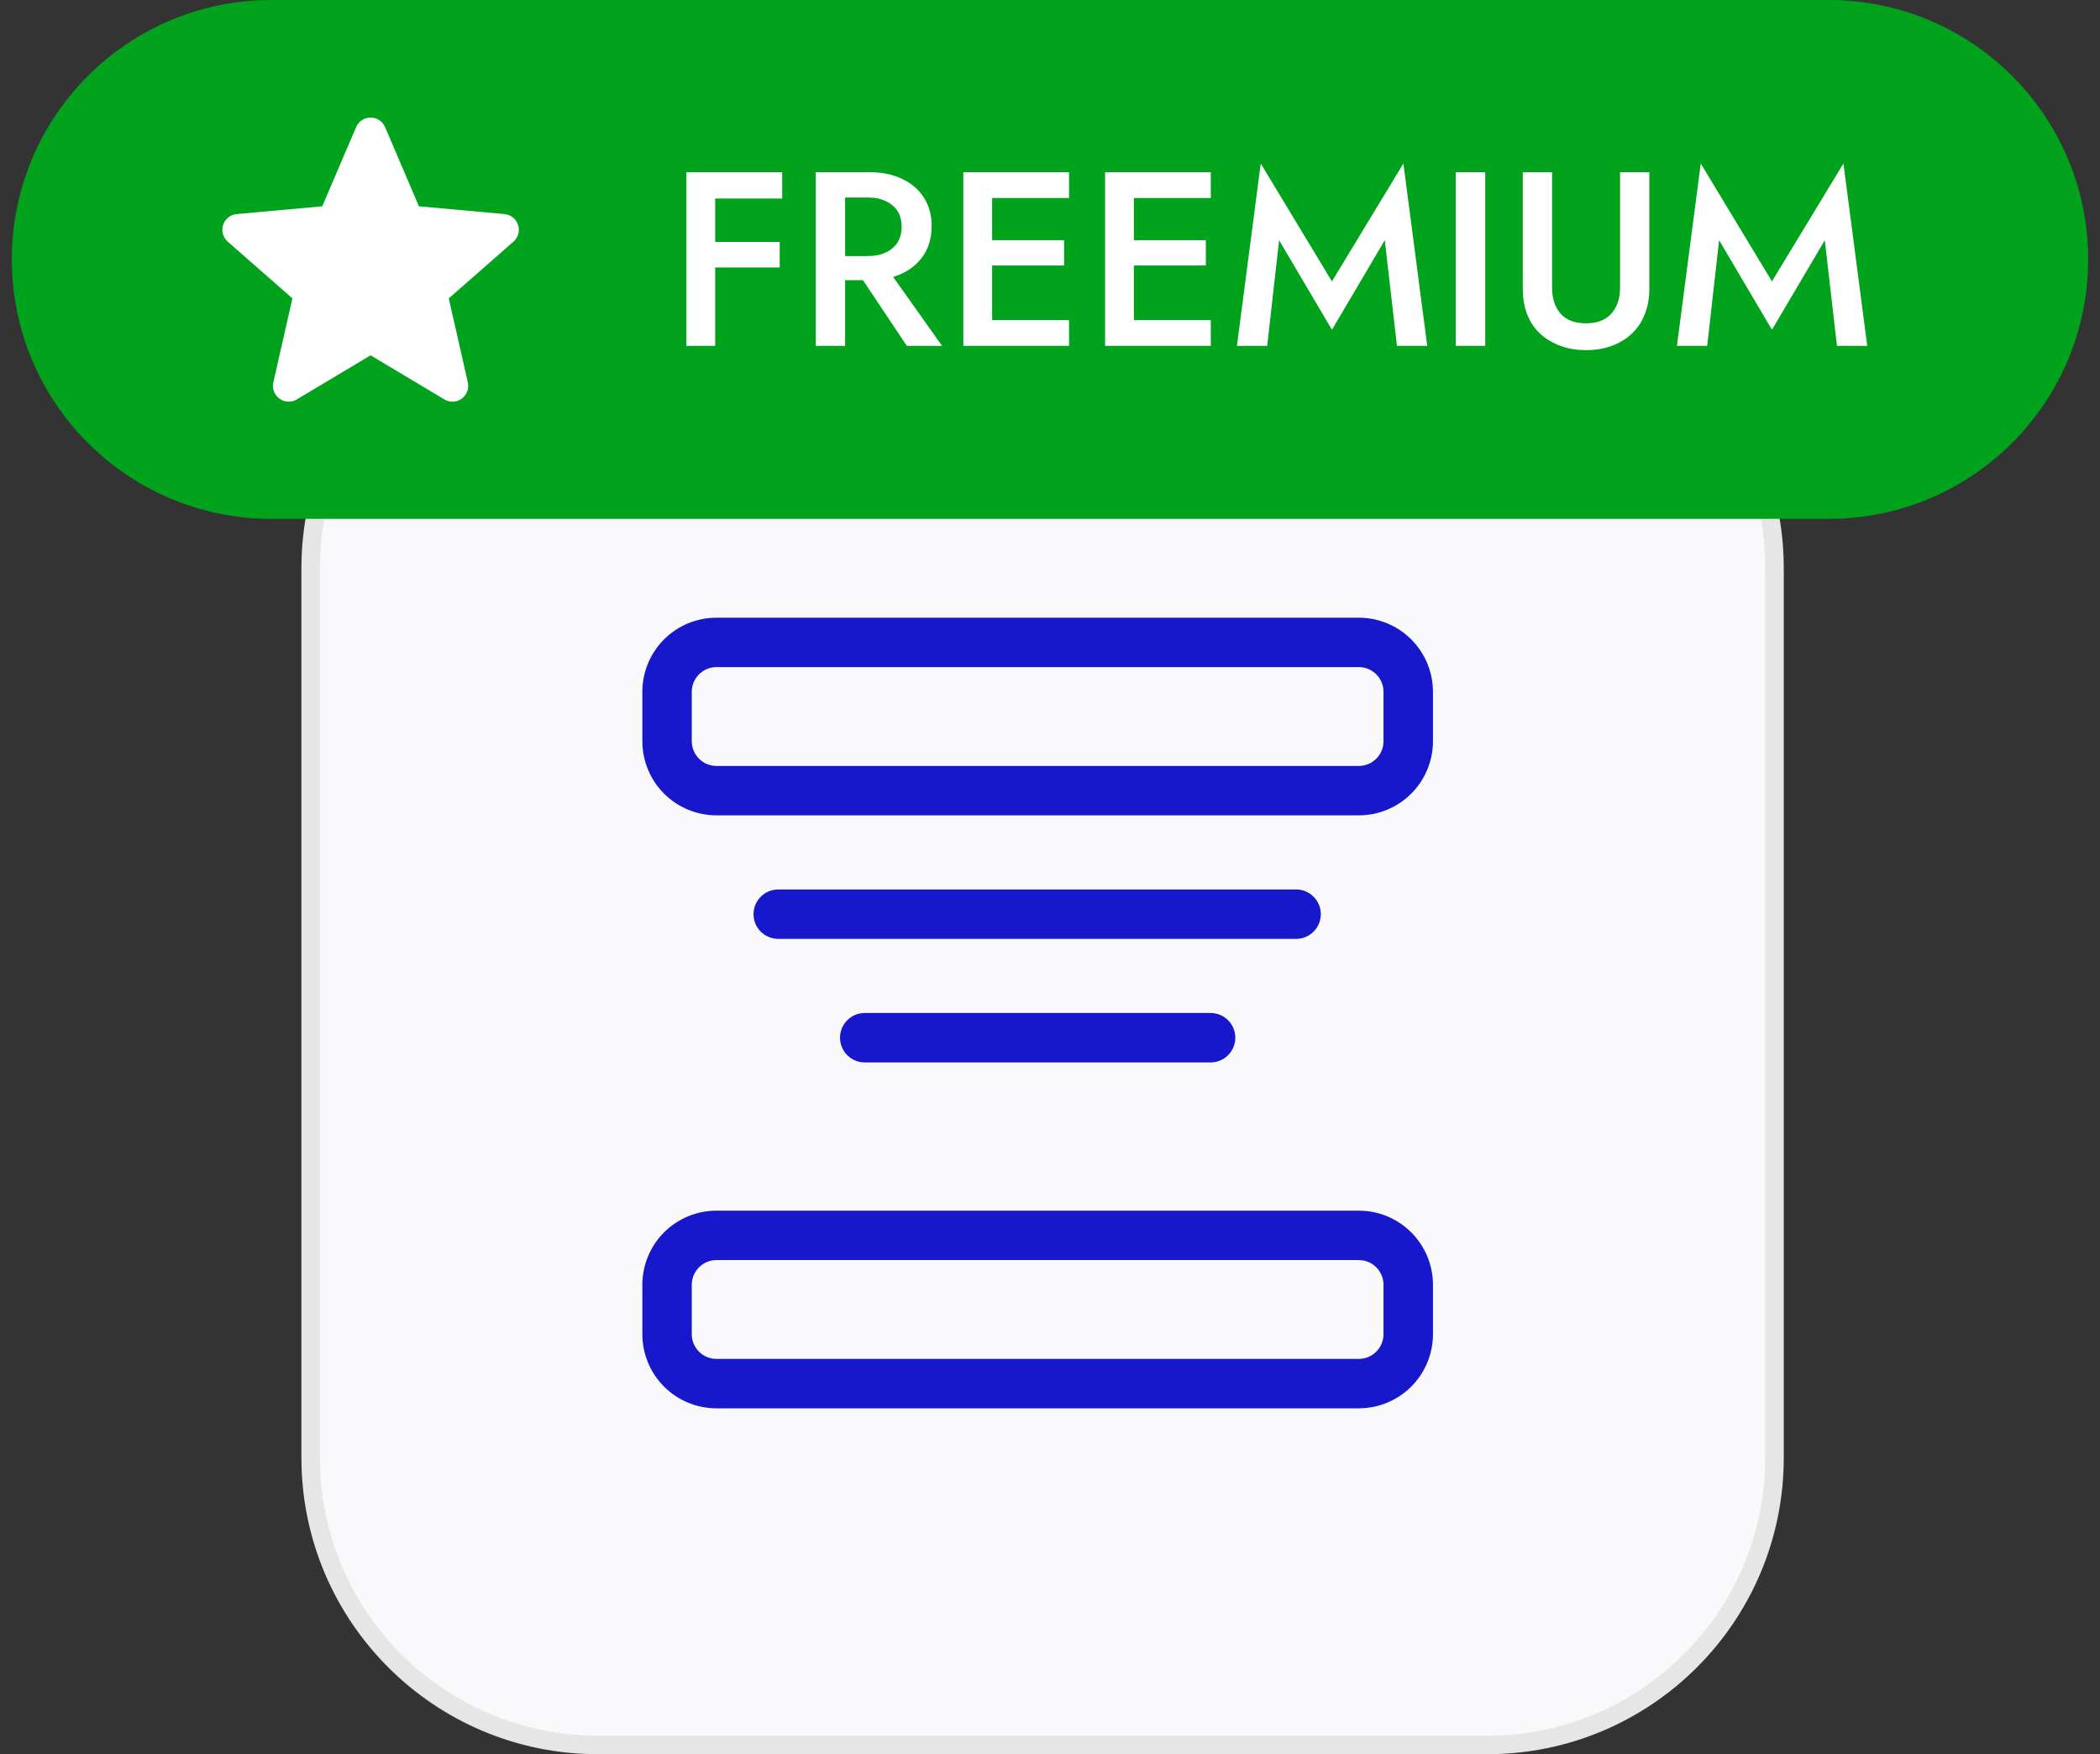
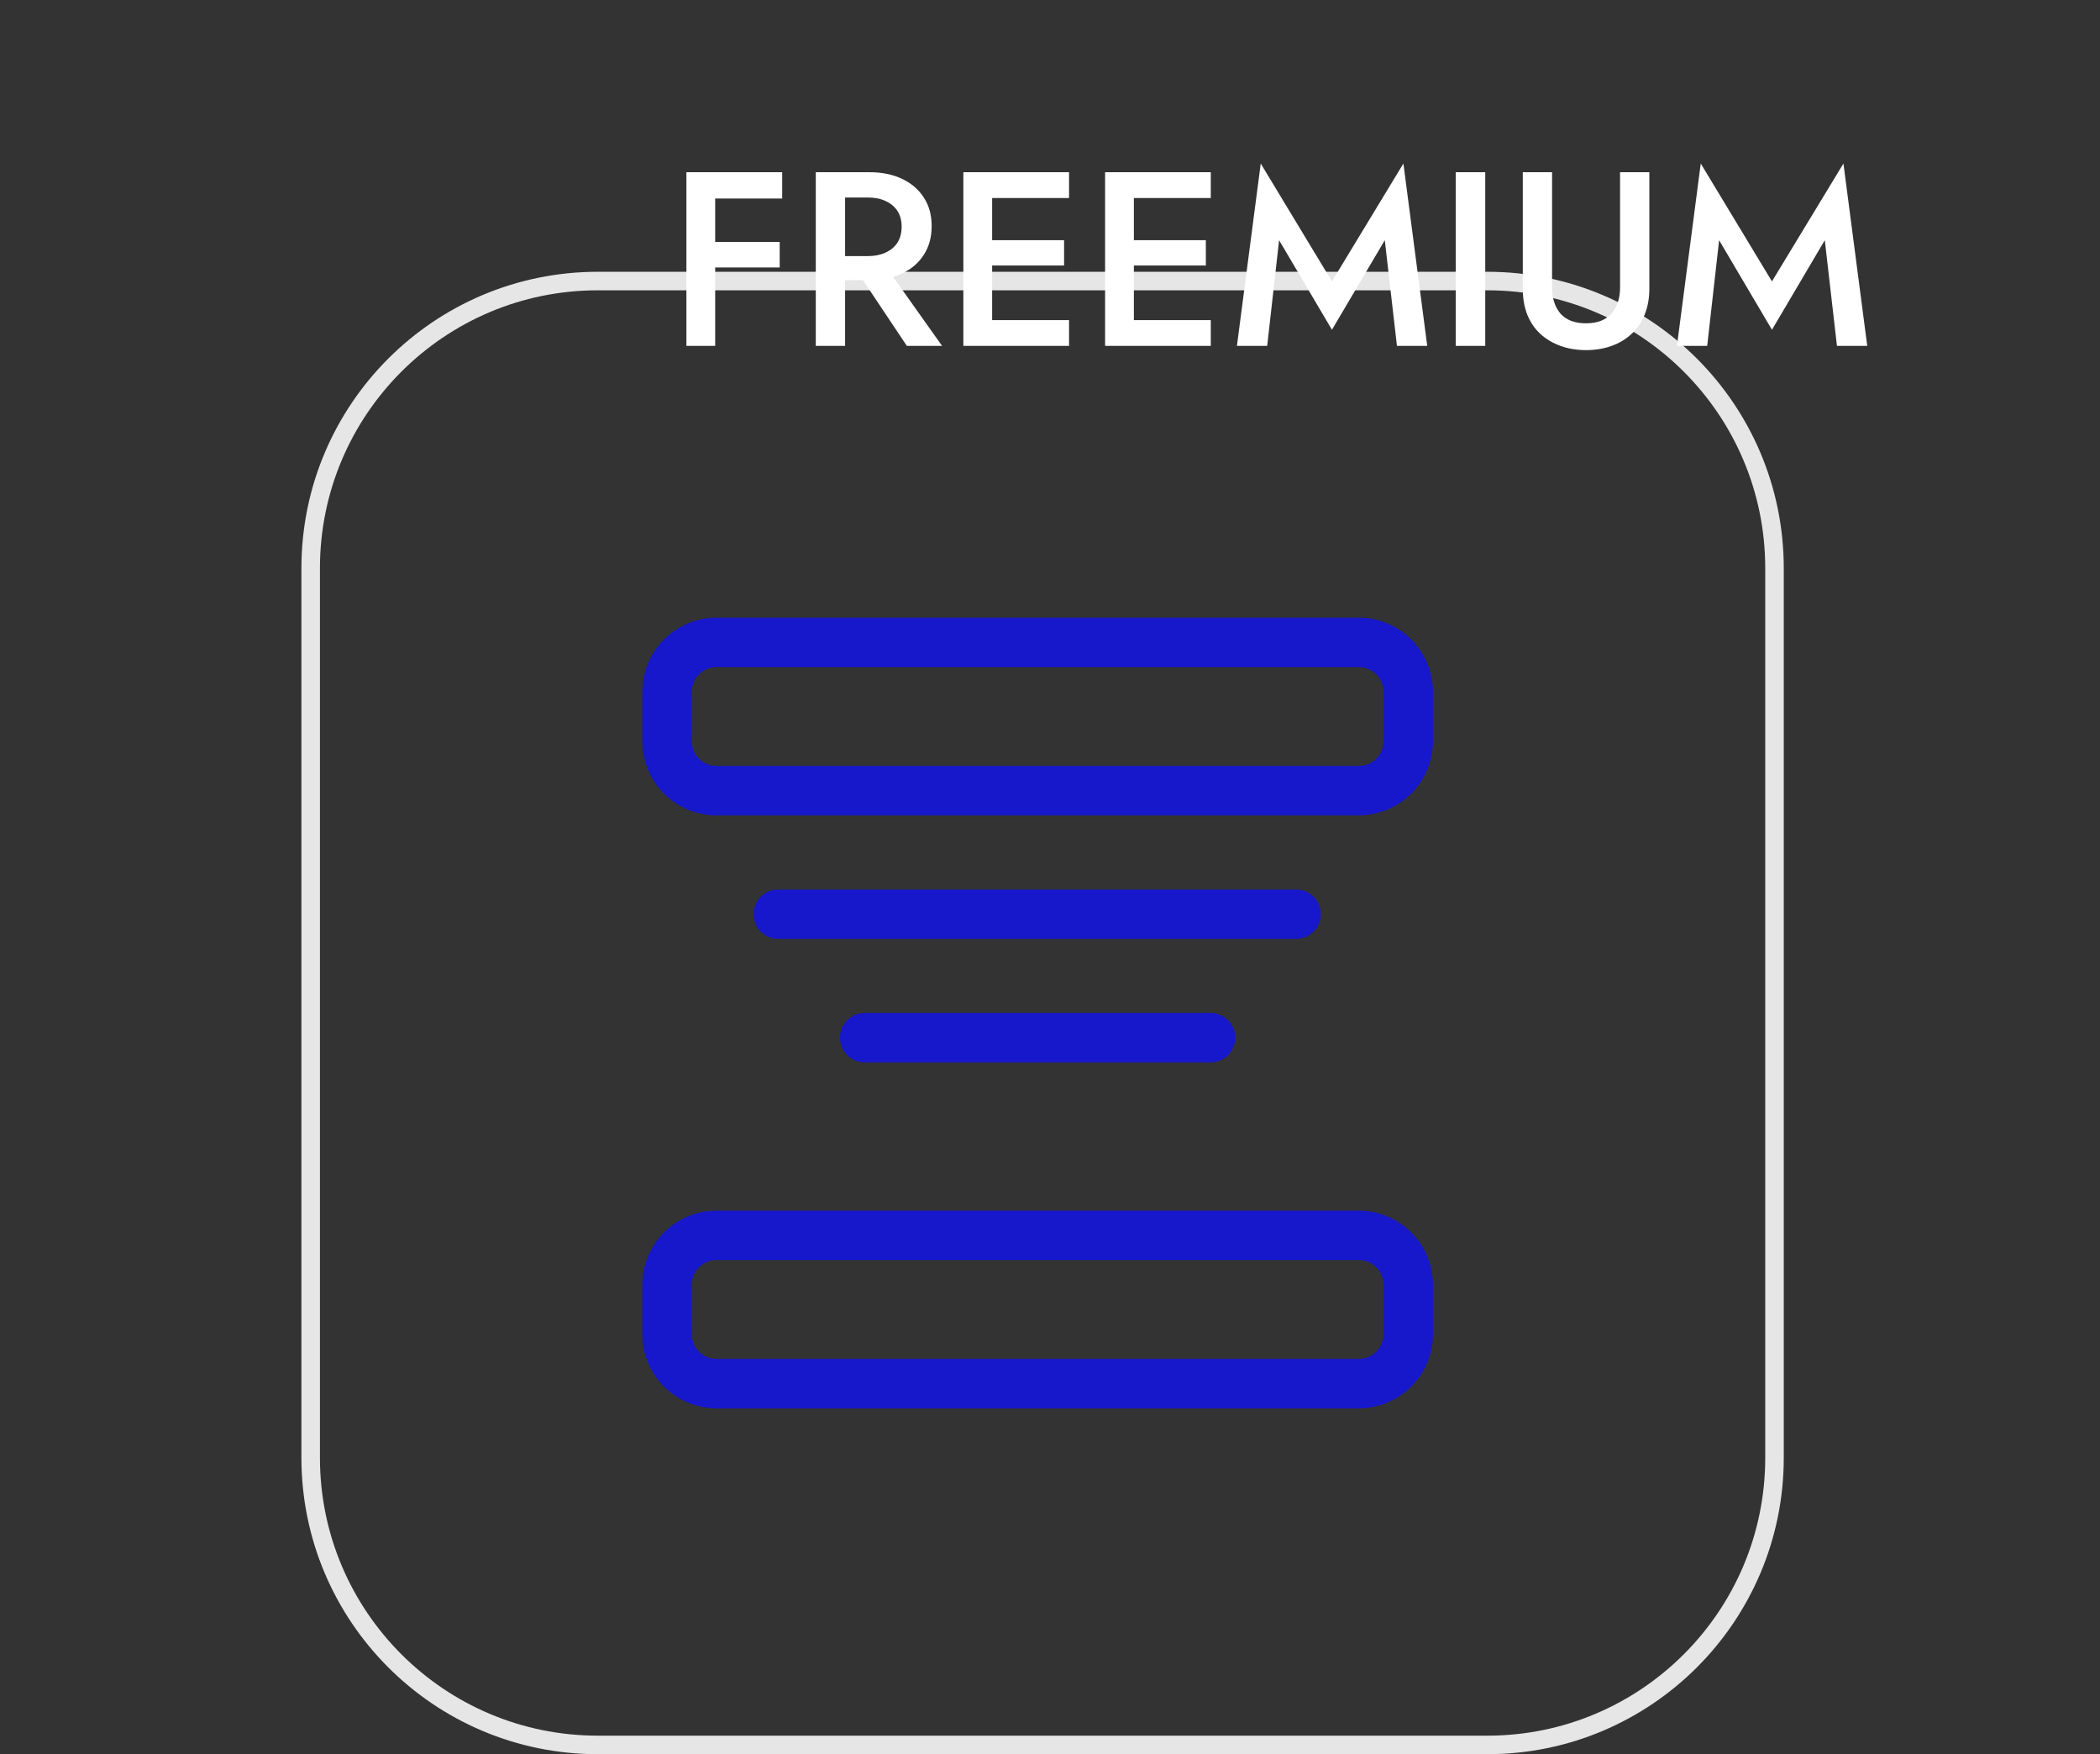
<svg xmlns="http://www.w3.org/2000/svg" width="85" height="71" viewBox="0 0 85 71" fill="none">
  <rect x="0" y="0" width="85" height="71" fill="#333333" stroke="none" />
-   <path d="M24.2 11.375H60.2C66.62 11.375 71.825 16.58 71.825 23V59C71.825 65.42 66.62 70.625 60.2 70.625H24.2C17.78 70.625 12.575 65.42 12.575 59V23C12.575 16.58 17.78 11.375 24.2 11.375Z" fill="#F9F9FB" />
  <path d="M24.2 11.375H60.2C66.62 11.375 71.825 16.58 71.825 23V59C71.825 65.42 66.62 70.625 60.2 70.625H24.2C17.78 70.625 12.575 65.42 12.575 59V23C12.575 16.58 17.78 11.375 24.2 11.375Z" stroke="#E6E6E6" stroke-width="0.75" />
  <path fill-rule="evenodd" clip-rule="evenodd" d="M26 28.001C26 27.205 26.316 26.442 26.878 25.88C27.441 25.317 28.204 25.001 29 25.001H55.001C55.796 25.001 56.559 25.317 57.122 25.88C57.684 26.442 58.001 27.205 58.001 28.001V30C58.001 30.796 57.684 31.559 57.122 32.122C56.559 32.684 55.796 33.001 55.001 33.001H29C28.204 33.001 27.441 32.684 26.878 32.122C26.316 31.559 26 30.796 26 30V28.001ZM29 27C28.734 27.001 28.48 27.107 28.293 27.294C28.106 27.482 28 27.736 28 28.001V30C28 30.552 28.448 31.001 29 31.001H55.001C55.266 31.001 55.52 30.895 55.707 30.707C55.894 30.52 55.999 30.266 55.999 30V28.001C55.999 27.736 55.894 27.482 55.707 27.294C55.52 27.107 55.266 27.001 55.001 27H29ZM30.5 37.001C30.5 36.449 30.948 36.001 31.5 36.001H52.5C52.758 36.011 53.003 36.12 53.182 36.307C53.362 36.493 53.462 36.742 53.462 37C53.462 37.259 53.362 37.508 53.182 37.694C53.003 37.88 52.758 37.99 52.5 38H31.5C31.235 38 30.981 37.895 30.793 37.708C30.605 37.52 30.5 37.266 30.5 37.001ZM34.001 42.001C34.001 41.449 34.447 41 34.999 41H49.001C49.266 41 49.52 41.105 49.708 41.293C49.896 41.481 50.001 41.735 50.001 42.001C50.001 42.266 49.896 42.52 49.708 42.708C49.52 42.896 49.266 43.001 49.001 43.001H34.999C34.734 43.001 34.48 42.895 34.293 42.707C34.106 42.52 34.001 42.266 34.001 42.001ZM26 52.001C26 51.205 26.316 50.442 26.878 49.88C27.441 49.317 28.204 49.001 29 49.001H55.001C55.796 49.001 56.559 49.317 57.122 49.88C57.684 50.442 58.001 51.205 58.001 52.001V54.001C58.001 54.796 57.684 55.559 57.122 56.122C56.559 56.684 55.796 57.001 55.001 57.001H29C28.204 57.001 27.441 56.684 26.878 56.122C26.316 55.559 26 54.796 26 54.001V52.001ZM29 51.001C28.734 51.001 28.48 51.106 28.293 51.294C28.106 51.482 28 51.736 28 52.001V54.001C28 54.553 28.448 55.001 29 55.001H55.001C55.266 55.001 55.52 54.895 55.707 54.707C55.894 54.52 55.999 54.266 55.999 54.001V52.001C55.999 51.736 55.894 51.482 55.707 51.294C55.52 51.106 55.266 51.001 55.001 51.001H29Z" fill="#1717CC" />
-   <path d="M0.48 10.5C0.48 4.701 5.181 0 10.98 0H74.02C79.819 0 84.52 4.701 84.52 10.5C84.52 16.299 79.819 21 74.02 21H10.98C5.181 21 0.48 16.299 0.48 10.5Z" fill="#00A31B" />
  <g clip-path="url(#clip0_442_578)">
-     <path d="M20.969 9.103C20.89 8.86 20.675 8.688 20.42 8.665L16.956 8.35L15.587 5.145C15.486 4.91 15.256 4.758 15 4.758C14.745 4.758 14.514 4.91 14.414 5.145L13.044 8.35L9.58 8.665C9.325 8.688 9.11 8.86 9.031 9.103C8.952 9.346 9.025 9.613 9.218 9.781L11.836 12.077L11.064 15.477C11.007 15.727 11.104 15.986 11.312 16.136C11.424 16.216 11.554 16.257 11.685 16.257C11.799 16.257 11.912 16.227 12.012 16.166L15 14.381L17.987 16.166C18.205 16.298 18.481 16.286 18.688 16.136C18.895 15.985 18.992 15.727 18.936 15.477L18.164 12.077L20.782 9.781C20.974 9.613 21.048 9.347 20.969 9.103Z" fill="white" />
-   </g>
+     </g>
  <path d="M28.516 8.035V6.97H31.66V8.035H28.516ZM28.516 10.826V9.792H31.559V10.826H28.516ZM27.783 6.97H28.948V14H27.783V6.97ZM34.467 10.646H35.752L38.132 14H36.706L34.467 10.646ZM33.02 6.97H34.206V14H33.02V6.97ZM33.723 7.994V6.97H35.19C35.699 6.97 36.14 7.061 36.515 7.241C36.897 7.422 37.191 7.676 37.399 8.005C37.607 8.326 37.71 8.708 37.71 9.149C37.71 9.591 37.607 9.976 37.399 10.304C37.191 10.632 36.897 10.887 36.515 11.068C36.14 11.248 35.699 11.339 35.19 11.339H33.723V10.365H35.139C35.407 10.365 35.642 10.318 35.842 10.224C36.05 10.13 36.211 9.996 36.325 9.822C36.438 9.641 36.495 9.427 36.495 9.18C36.495 8.925 36.438 8.711 36.325 8.537C36.211 8.363 36.05 8.229 35.842 8.135C35.642 8.041 35.407 7.994 35.139 7.994H33.723ZM39.726 14V12.956H43.271V14H39.726ZM39.726 8.015V6.97H43.271V8.015H39.726ZM39.726 10.746V9.722H43.07V10.746H39.726ZM38.993 6.97H40.158V14H38.993V6.97ZM45.463 14V12.956H49.008V14H45.463ZM45.463 8.015V6.97H49.008V8.015H45.463ZM45.463 10.746V9.722H48.808V10.746H45.463ZM44.73 6.97H45.895V14H44.73V6.97ZM51.773 9.722L51.291 14H50.066L51.03 6.619L53.912 11.389L56.804 6.619L57.769 14H56.543L56.051 9.722L53.912 13.347L51.773 9.722ZM58.922 6.97H60.117V14H58.922V6.97ZM61.637 6.97H62.822V11.64C62.822 12.075 62.936 12.427 63.163 12.694C63.398 12.956 63.742 13.086 64.198 13.086C64.646 13.086 64.988 12.956 65.222 12.694C65.457 12.427 65.574 12.075 65.574 11.64V6.97H66.759V11.69C66.759 12.079 66.695 12.427 66.568 12.735C66.447 13.036 66.273 13.294 66.046 13.508C65.818 13.722 65.547 13.886 65.232 14C64.918 14.114 64.573 14.171 64.198 14.171C63.823 14.171 63.478 14.114 63.163 14C62.849 13.886 62.574 13.722 62.34 13.508C62.112 13.294 61.938 13.036 61.818 12.735C61.697 12.427 61.637 12.079 61.637 11.69V6.97ZM69.583 9.722L69.101 14H67.876L68.84 6.619L71.722 11.389L74.615 6.619L75.579 14H74.353L73.861 9.722L71.722 13.347L69.583 9.722Z" fill="white" />
  <defs>
    <clipPath id="clip0_442_578">
-       <rect width="12" height="12" fill="white" transform="translate(9 4.5)" />
-     </clipPath>
+       </clipPath>
  </defs>
</svg>